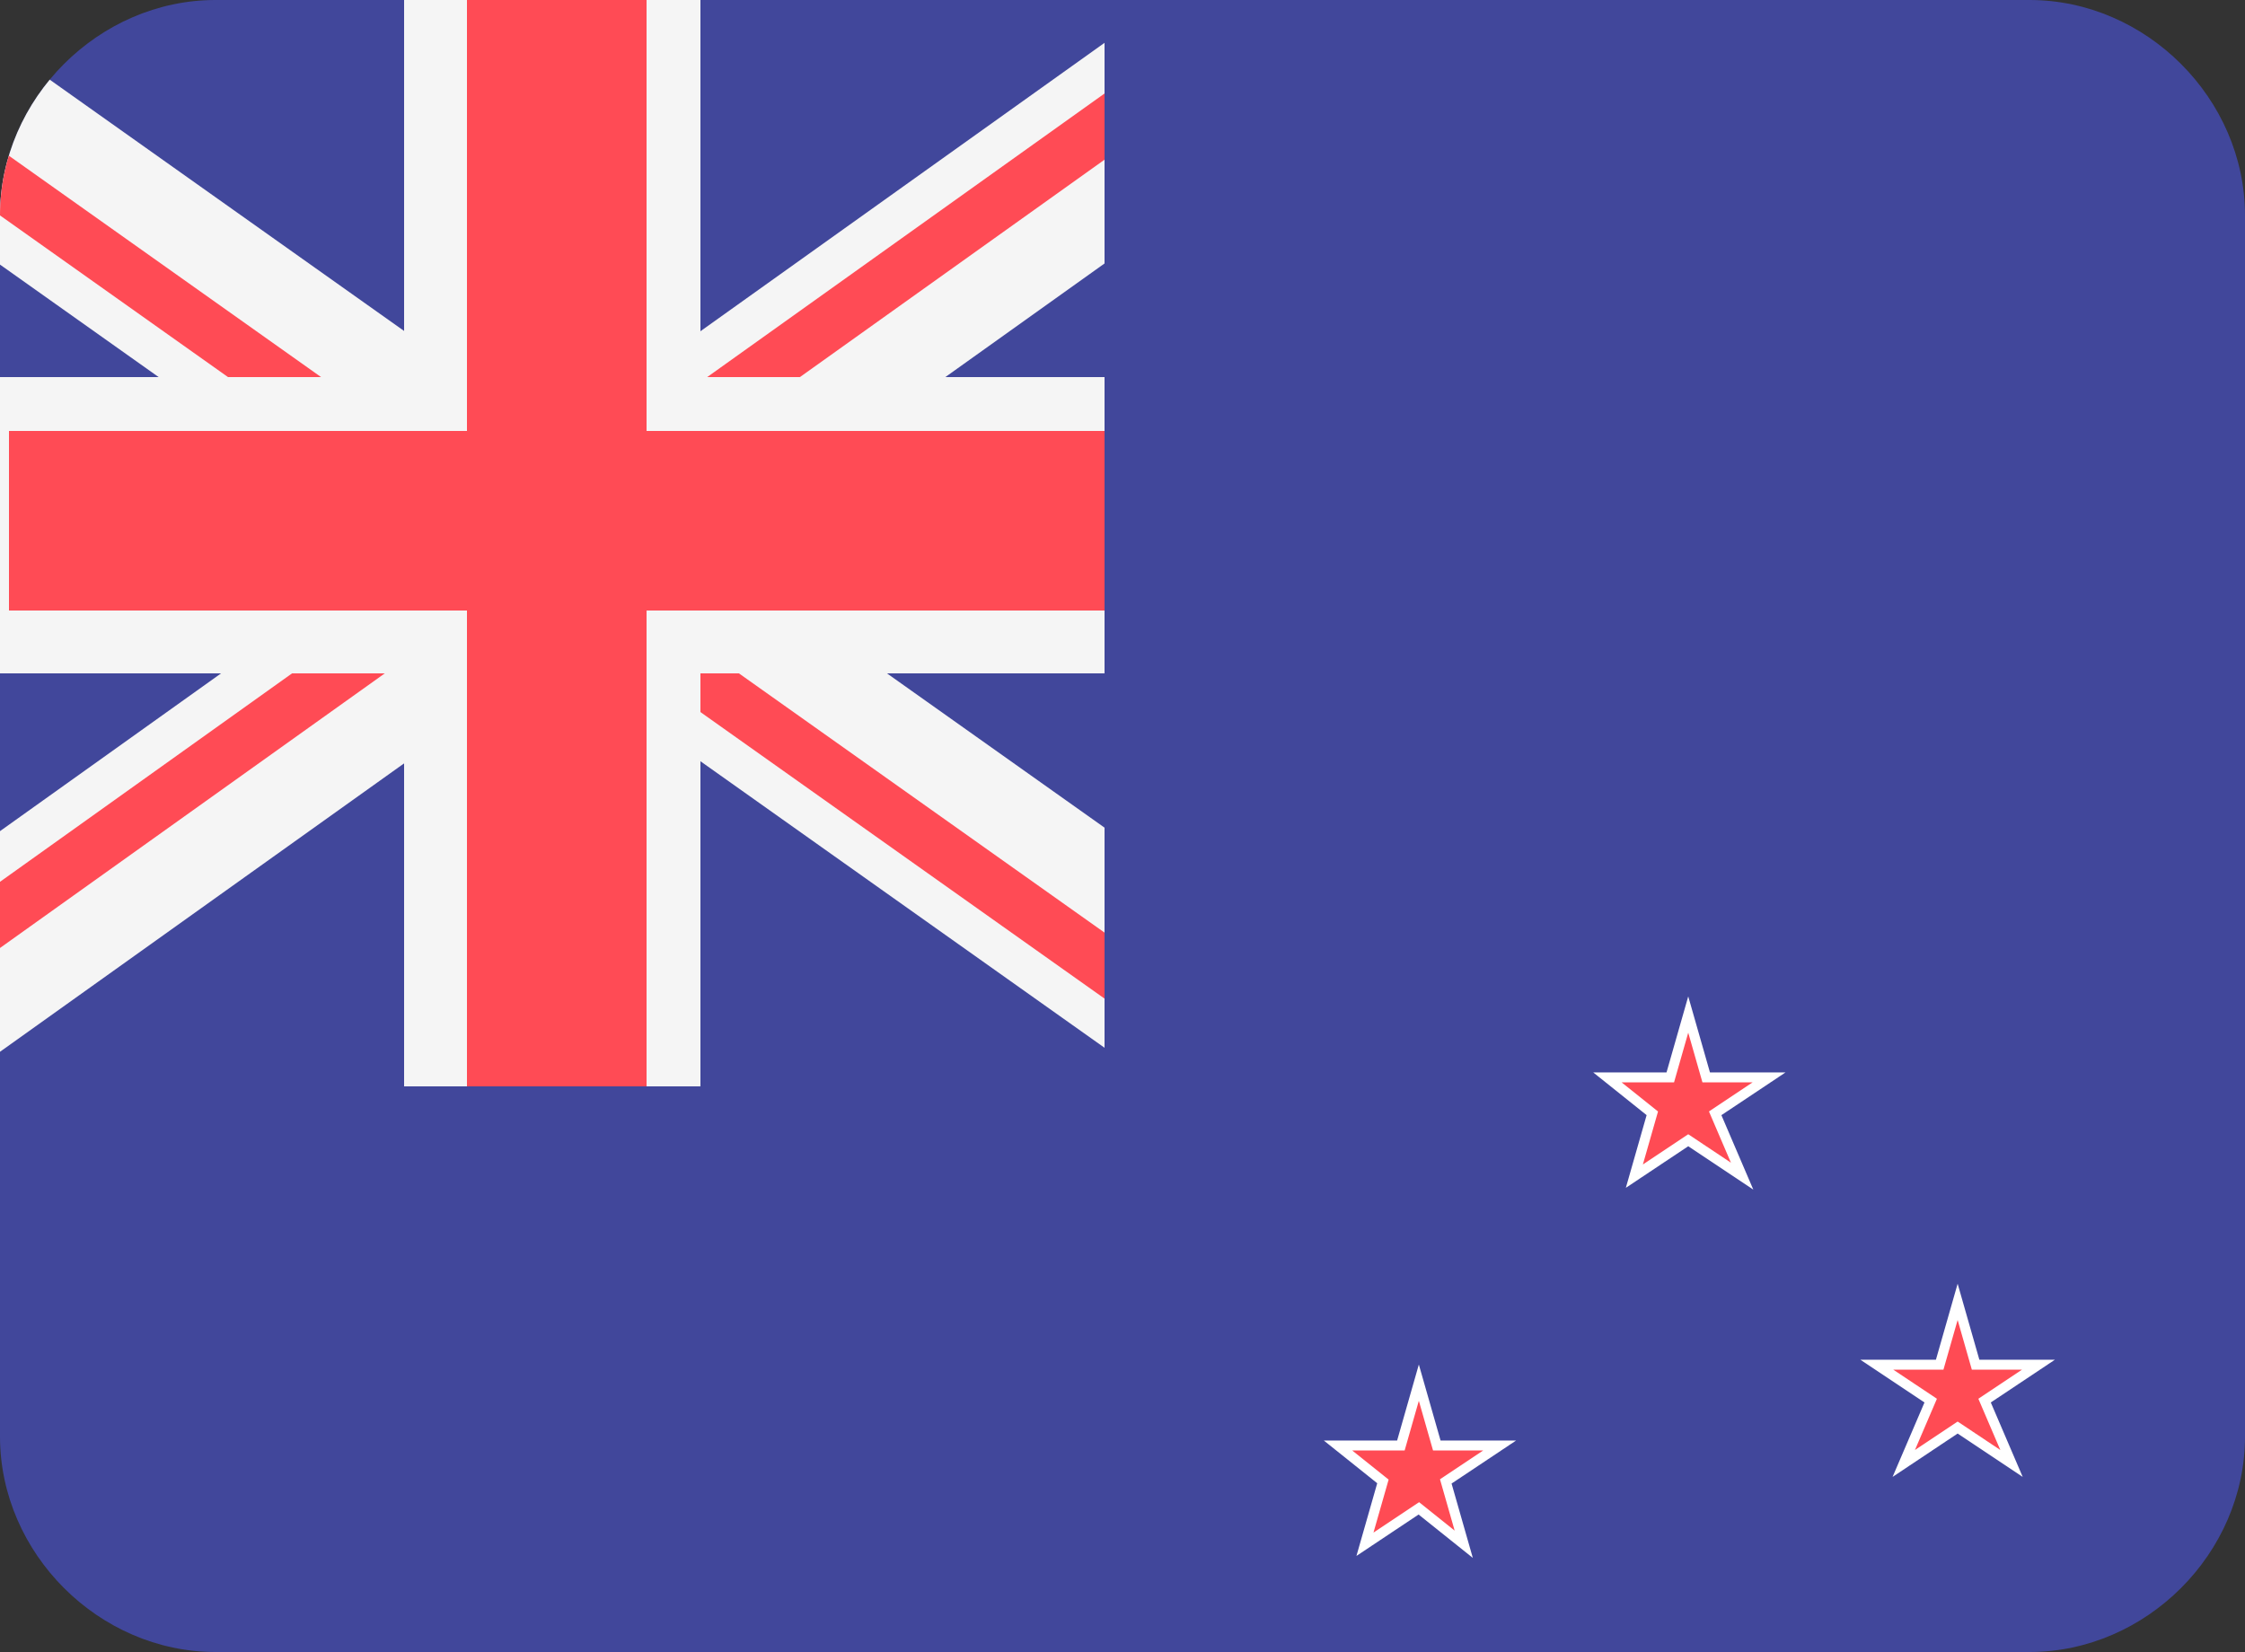
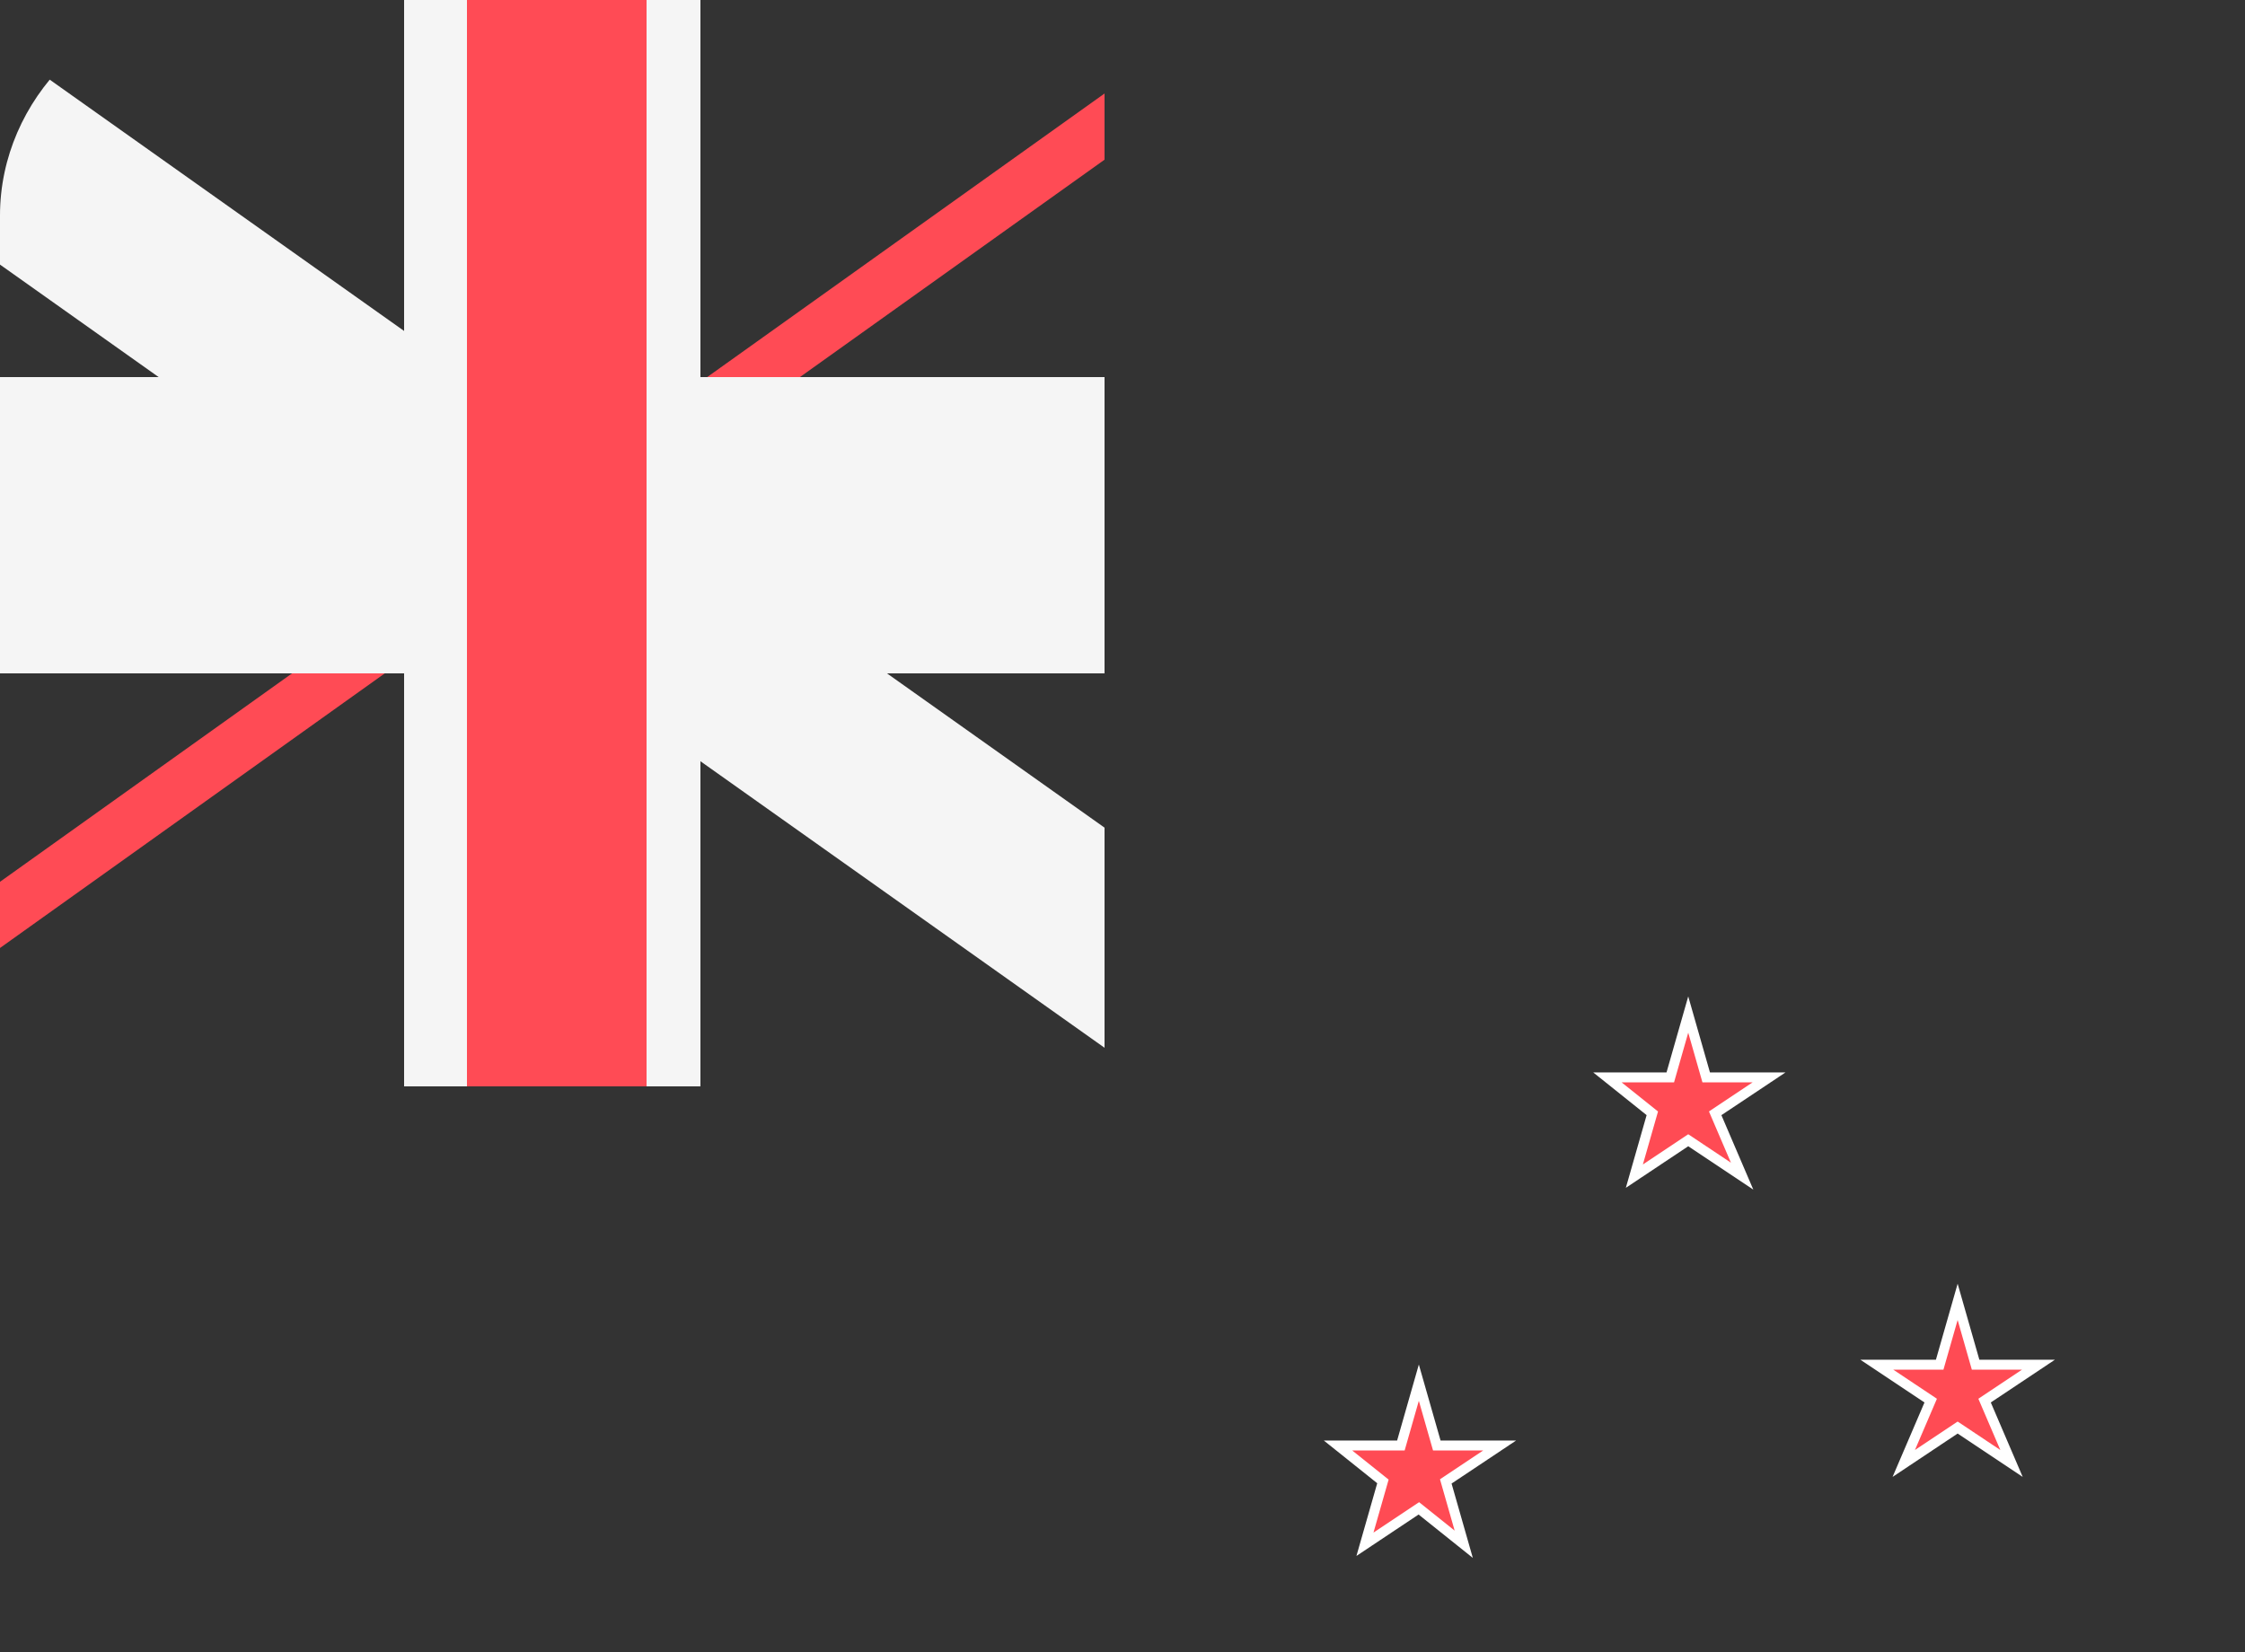
<svg xmlns="http://www.w3.org/2000/svg" xmlns:xlink="http://www.w3.org/1999/xlink" viewBox="0 0 25 18.4">
  <rect x="0" y="0" width="25" height="18.4" fill="#333333" stroke="none" />
  <defs>
-     <path id="A" d="M22.6 18.4H2.4C1.1 18.4 0 17.3 0 16V2.4C0 1.1 1.1 0 2.4 0h20.2C23.9 0 25 1.1 25 2.4V16c0 1.3-1.1 2.4-2.4 2.4z" />
-   </defs>
+     </defs>
  <clipPath id="B">
    <use xlink:href="#A" />
  </clipPath>
  <path d="M22.6 18.4H2.4C1.1 18.4 0 17.3 0 16V2.4C0 1.1 1.1 0 2.4 0h20.2C23.9 0 25 1.1 25 2.4V16c0 1.3-1.1 2.4-2.4 2.4z" clip-path="url(#B)" fill="#41479b" />
  <defs>
    <path id="C" d="M22.6 18.4H2.4C1.1 18.4 0 17.3 0 16V2.4C0 1.1 1.1 0 2.4 0h20.2C23.9 0 25 1.1 25 2.4V16c0 1.3-1.1 2.4-2.4 2.4z" />
  </defs>
  <clipPath id="D">
    <use xlink:href="#C" />
  </clipPath>
  <g clip-path="url(#D)">
    <defs>
      <path id="E" d="M-2.7-2h15v14.1h-15z" />
    </defs>
    <clipPath id="F">
      <use xlink:href="#E" />
    </clipPath>
    <g clip-path="url(#F)">
      <path d="M-1.788 1.679L-.631.047l14.927 10.587-1.157 1.631z" fill="#f5f5f5" />
-       <path d="M-1.423 1.39l.347-.489L13.77 11.43l-.347.489z" fill="#ff4b55" />
-       <path d="M-1.874 10.595L13.02-.037l1.162 1.628L-.712 12.223z" fill="#f5f5f5" />
      <path d="M-1.571 10.943L13.242.369l.349.488-14.813 10.574z" fill="#ff4b55" />
      <g fill="#f5f5f5">
        <path d="M0 4.2h12.4v3.3H0z" />
        <path d="M4.5-.2h3.3v12.4H4.5z" />
      </g>
      <g fill="#ff4b55">
-         <path d="M.1 4.8h12.3v2H.1z" />
        <path d="M5.2-.2h2v12.3h-2z" />
      </g>
    </g>
  </g>
  <path d="M18.8 12.7l.6.4-.3-.7.6-.4H19l-.2-.7-.2.7h-.7l.5.4-.2.7zm-3 4.1l.5.4-.2-.7.6-.4H16l-.2-.7-.2.7h-.7l.5.4-.2.7zm6-.9l.6.4-.3-.7.6-.4H22l-.2-.7-.2.7h-.7l.6.4-.3.7z" fill="#ff4b54" stroke="#fff" stroke-width=".111" stroke-miterlimit="10" />
</svg>